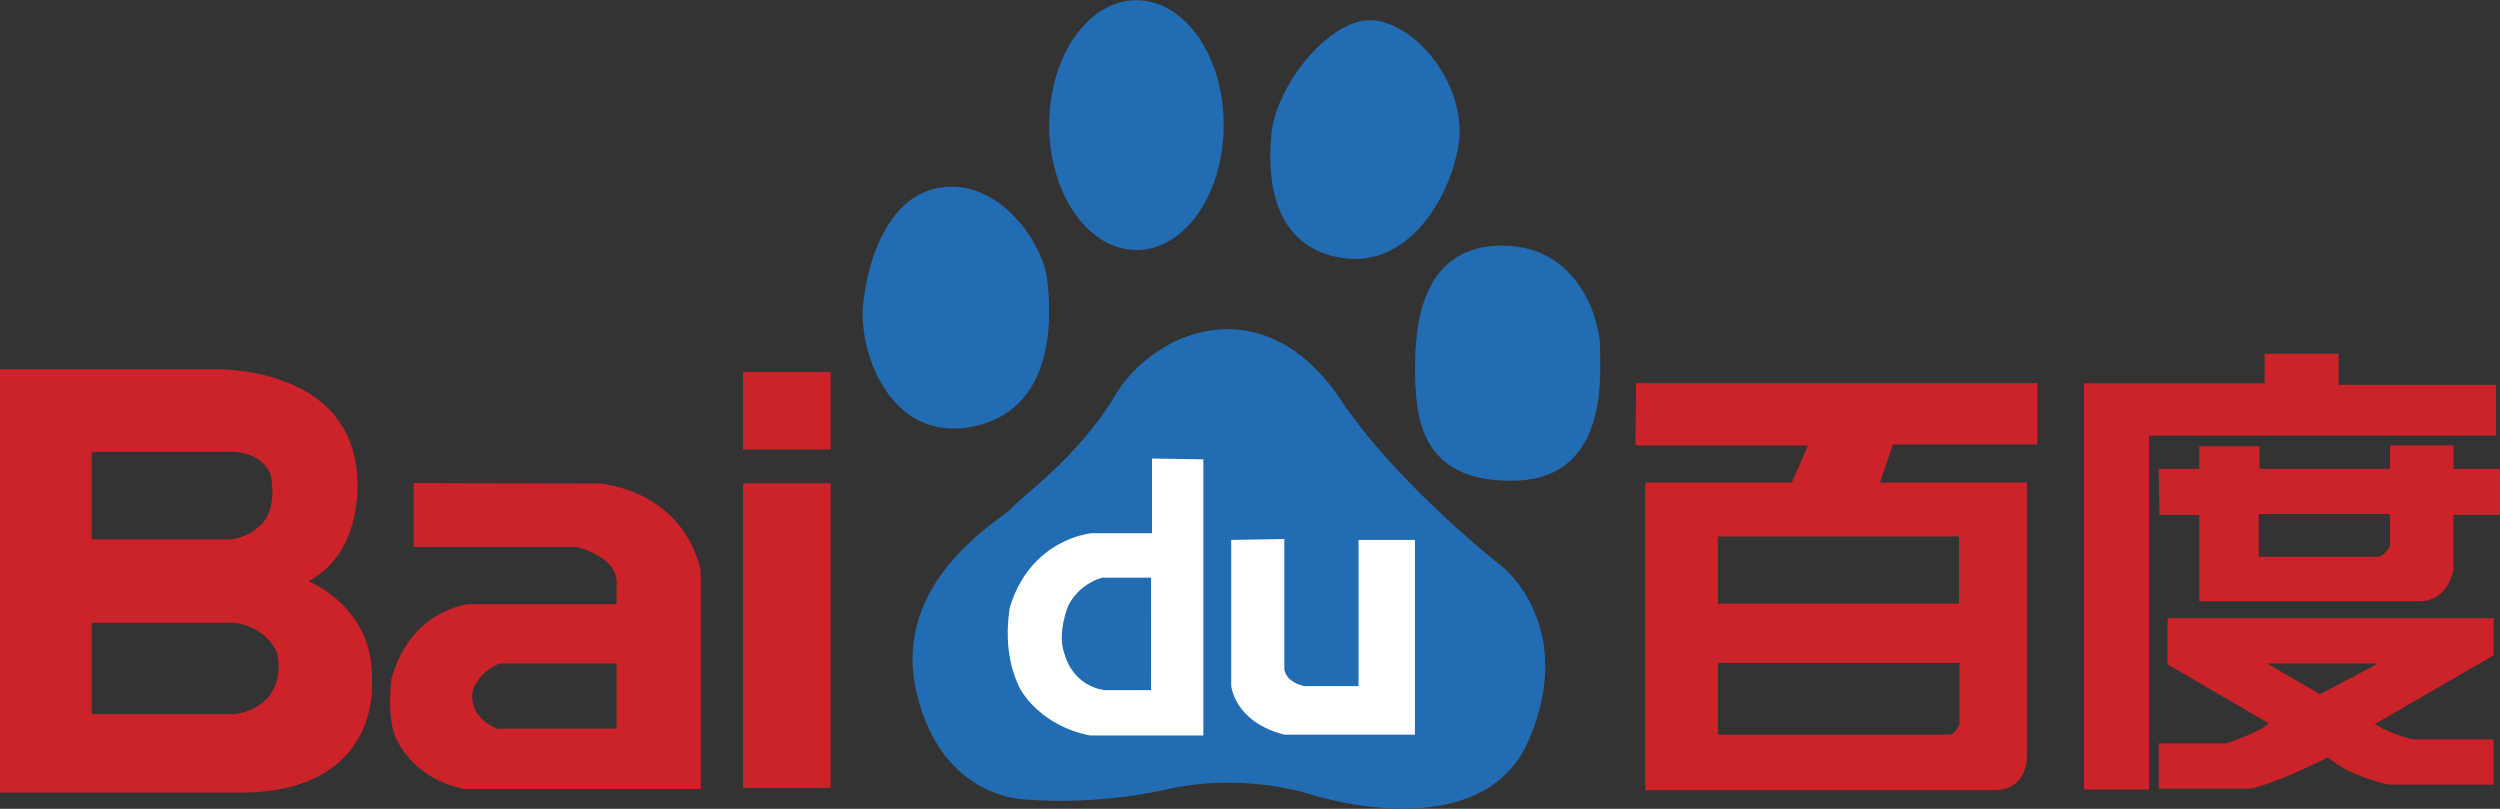
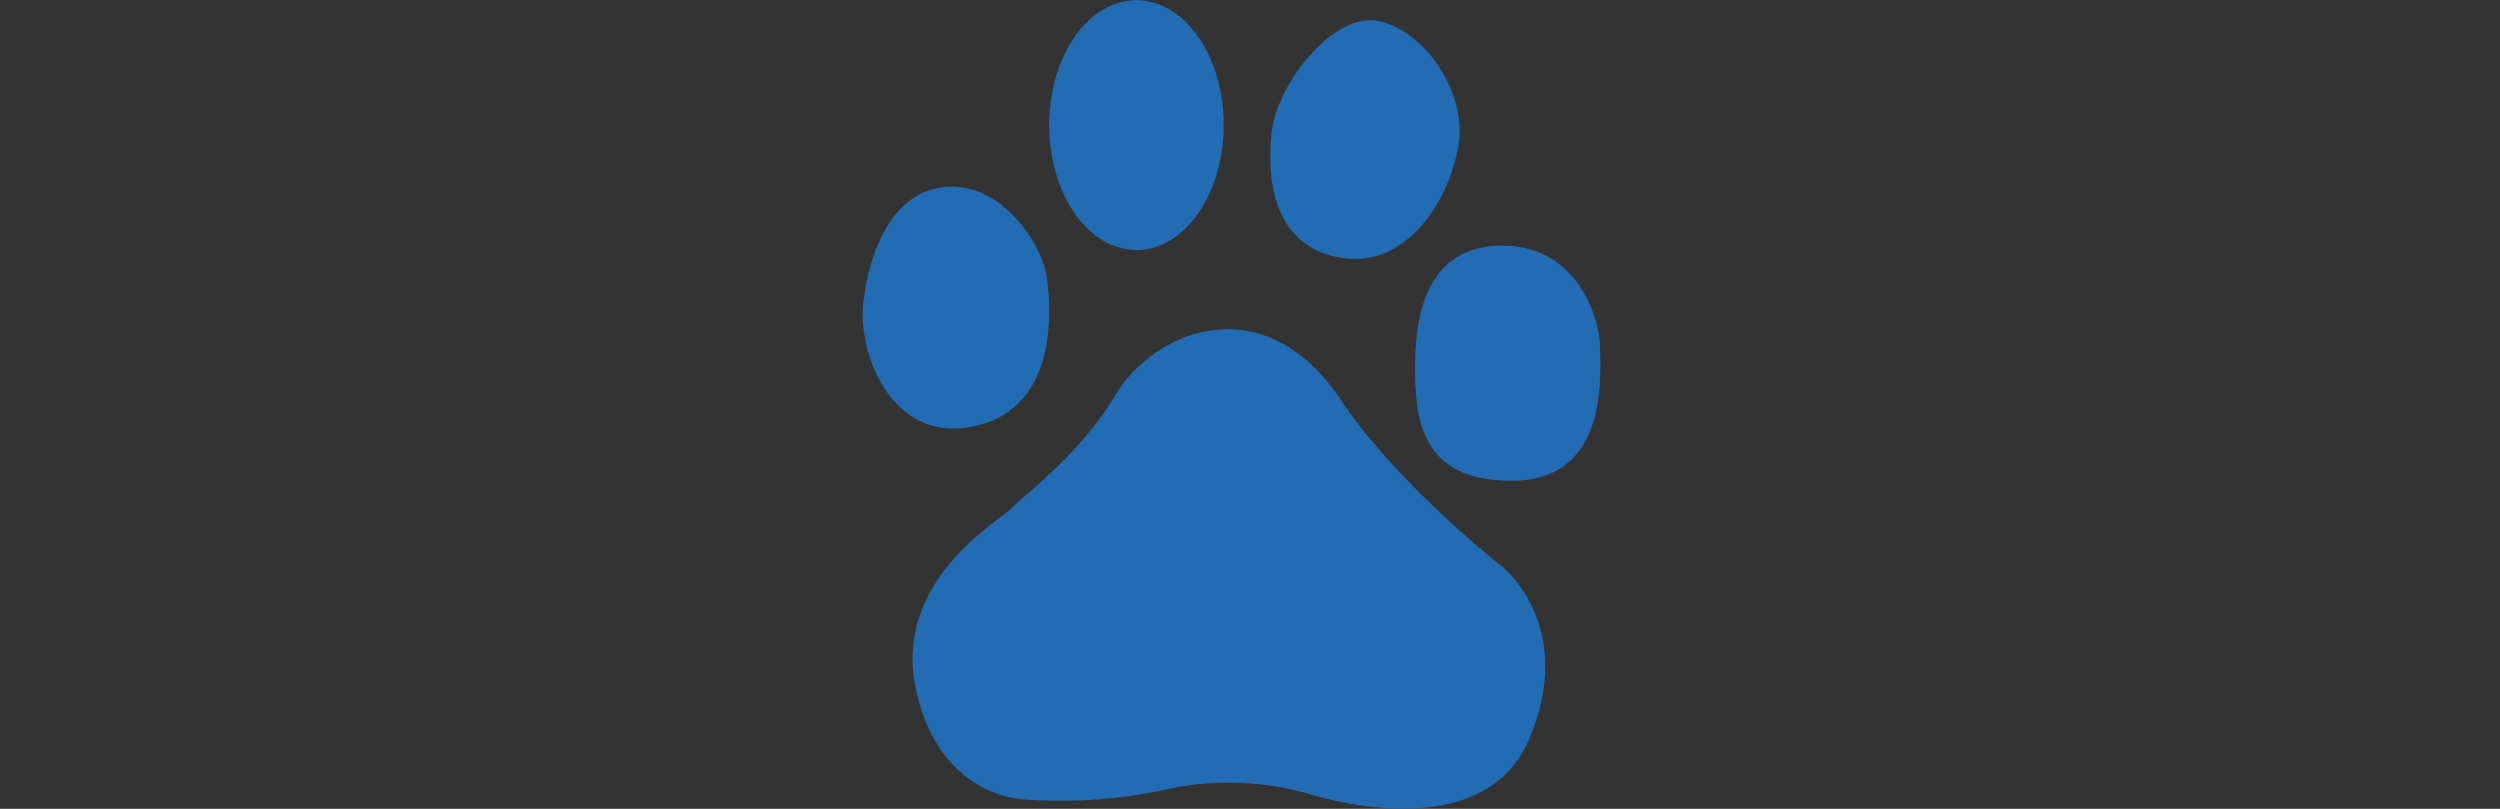
<svg xmlns="http://www.w3.org/2000/svg" width="204" height="66" viewBox="0 0 204 66" fill="none">
  <rect x="0" y="0" width="204" height="66" fill="#333333" stroke="none" />
  <path d="M79.503 34.78C86.63 33.24 85.657 24.662 85.448 22.788C85.097 19.897 81.719 14.848 77.136 15.252C71.365 15.769 70.523 24.155 70.523 24.155C69.741 28.038 72.388 36.325 79.503 34.78ZM92.739 20.4C96.673 20.4 99.853 15.839 99.853 10.204C99.853 4.57 96.673 0.016 92.739 0.016C88.802 0.016 85.614 4.57 85.614 10.205C85.614 15.839 88.802 20.4 92.739 20.4ZM109.7 21.071C114.966 21.765 118.341 16.113 119.016 11.831C119.706 7.554 116.304 2.579 112.583 1.725C108.847 0.861 104.182 6.878 103.762 10.804C103.249 15.606 104.44 20.393 109.7 21.071ZM130.557 28.266C130.557 26.218 128.871 20.043 122.593 20.043C116.303 20.043 115.471 25.87 115.471 29.987C115.471 33.917 115.797 39.397 123.608 39.226C131.412 39.052 130.557 30.329 130.557 28.266ZM122.593 46.246C122.593 46.246 114.452 39.913 109.7 33.062C103.249 22.961 94.094 27.075 91.034 32.204C87.982 37.346 83.239 40.594 82.56 41.456C81.875 42.3 72.727 47.272 74.757 56.352C76.791 65.426 83.925 65.254 83.925 65.254C83.925 65.254 89.182 65.771 95.279 64.399C101.39 63.031 106.646 64.735 106.646 64.735C106.646 64.735 120.899 69.543 124.792 60.291C128.694 51.048 122.593 46.246 122.593 46.246Z" fill="#226CB4" />
-   <path d="M94.002 37.416V43.511H89.065C89.065 43.511 84.131 43.922 82.404 49.547C81.802 53.303 82.936 55.516 83.133 55.989C83.333 56.461 84.928 59.208 88.932 60.014H98.195V37.481L94.002 37.416ZM93.927 56.316H90.195C90.195 56.316 87.595 56.18 86.804 53.169C86.395 51.834 86.864 50.293 87.07 49.687C87.259 49.08 88.132 47.678 89.931 47.138H93.926L93.927 56.316ZM100.466 44.057V55.921C100.466 55.921 100.659 58.875 104.797 59.95H115.458V44.057H110.857V55.989H106.465C106.465 55.989 105.062 55.785 104.799 54.649V43.987L100.466 44.057Z" fill="white" />
-   <path d="M166.251 36.269V31.266H133.501L133.458 36.342H147.537L146.217 39.376H134.245V64.477H162.687C165.661 64.477 165.397 61.455 165.397 61.455V39.376H153.406L154.46 36.269H166.251ZM159.891 59.115C159.891 59.115 159.546 59.95 159.058 59.95H140.184V54.095H159.892V59.115H159.891ZM159.858 49.261H140.182V43.773H159.858V49.261ZM203.673 31.399H190.823V28.867H184.796V31.275H170.057V64.425H175.36V35.552H203.673V31.399ZM200.207 38.26V36.342H195.027V38.26H184.37V36.409H179.463V38.26H176.147L176.212 42.014H179.463V49.066H197.389C199.876 49.066 200.206 46.427 200.206 46.427V42.013H203.999V38.258H200.206V38.26H200.207ZM195.027 44.578C195.027 44.578 194.565 45.433 193.974 45.433H184.313V41.941H195.027V44.578ZM176.871 54.208L185.122 59.022C184.469 59.745 181.65 60.662 181.65 60.662H176.149V64.363H183.618C185.847 63.904 189.972 61.794 189.972 61.794C191.68 63.372 194.962 64.029 194.962 64.029H203.476V60.337H197.058C195.328 60.077 193.775 59.086 193.775 59.086L203.477 53.481V50.446H176.874V54.207H176.871V54.208ZM194.04 54.146L189.321 56.649L184.995 54.146H194.04ZM60.631 36.677H67.779V30.342H60.631V36.677ZM60.631 64.291H67.779V39.437H60.631V64.291ZM49.007 39.459L33.756 39.42V44.643H47.13C47.13 44.643 50.312 45.433 50.312 47.466V49.305H38.211C38.211 49.305 33.452 49.746 31.923 55.467C31.66 58.145 32.011 59.459 32.19 59.95C32.362 60.434 33.756 63.591 37.907 64.382H57.176V46.579C57.176 46.579 56.258 40.472 49.007 39.459ZM50.312 59.462H40.573C39.265 58.931 38.829 58.054 38.737 57.834C38.647 57.617 38.343 56.831 38.696 56.035C39.485 54.5 40.79 54.146 40.79 54.146H50.312V59.462ZM30.352 55.572C30.562 49.52 25.166 47.43 25.166 47.43C29.734 45.025 29.153 38.968 29.153 38.968C28.659 29.697 17.399 30.129 17.399 30.129H0V64.681H19.645C31.182 64.636 30.352 55.572 30.352 55.572ZM19.251 58.26V58.274H7.482V50.82H19.193L19.589 50.9C19.589 50.9 21.817 51.31 22.625 53.327C22.625 53.327 23.092 55.22 22.083 56.627C22.083 56.627 21.341 57.93 19.251 58.26ZM21.746 42.239C21.746 42.239 20.955 43.702 18.856 44.017H7.482V36.866H18.808C18.808 36.866 21.268 36.751 22.083 38.718C22.083 38.718 22.573 40.807 21.746 42.239Z" fill="#CC2229" />
</svg>